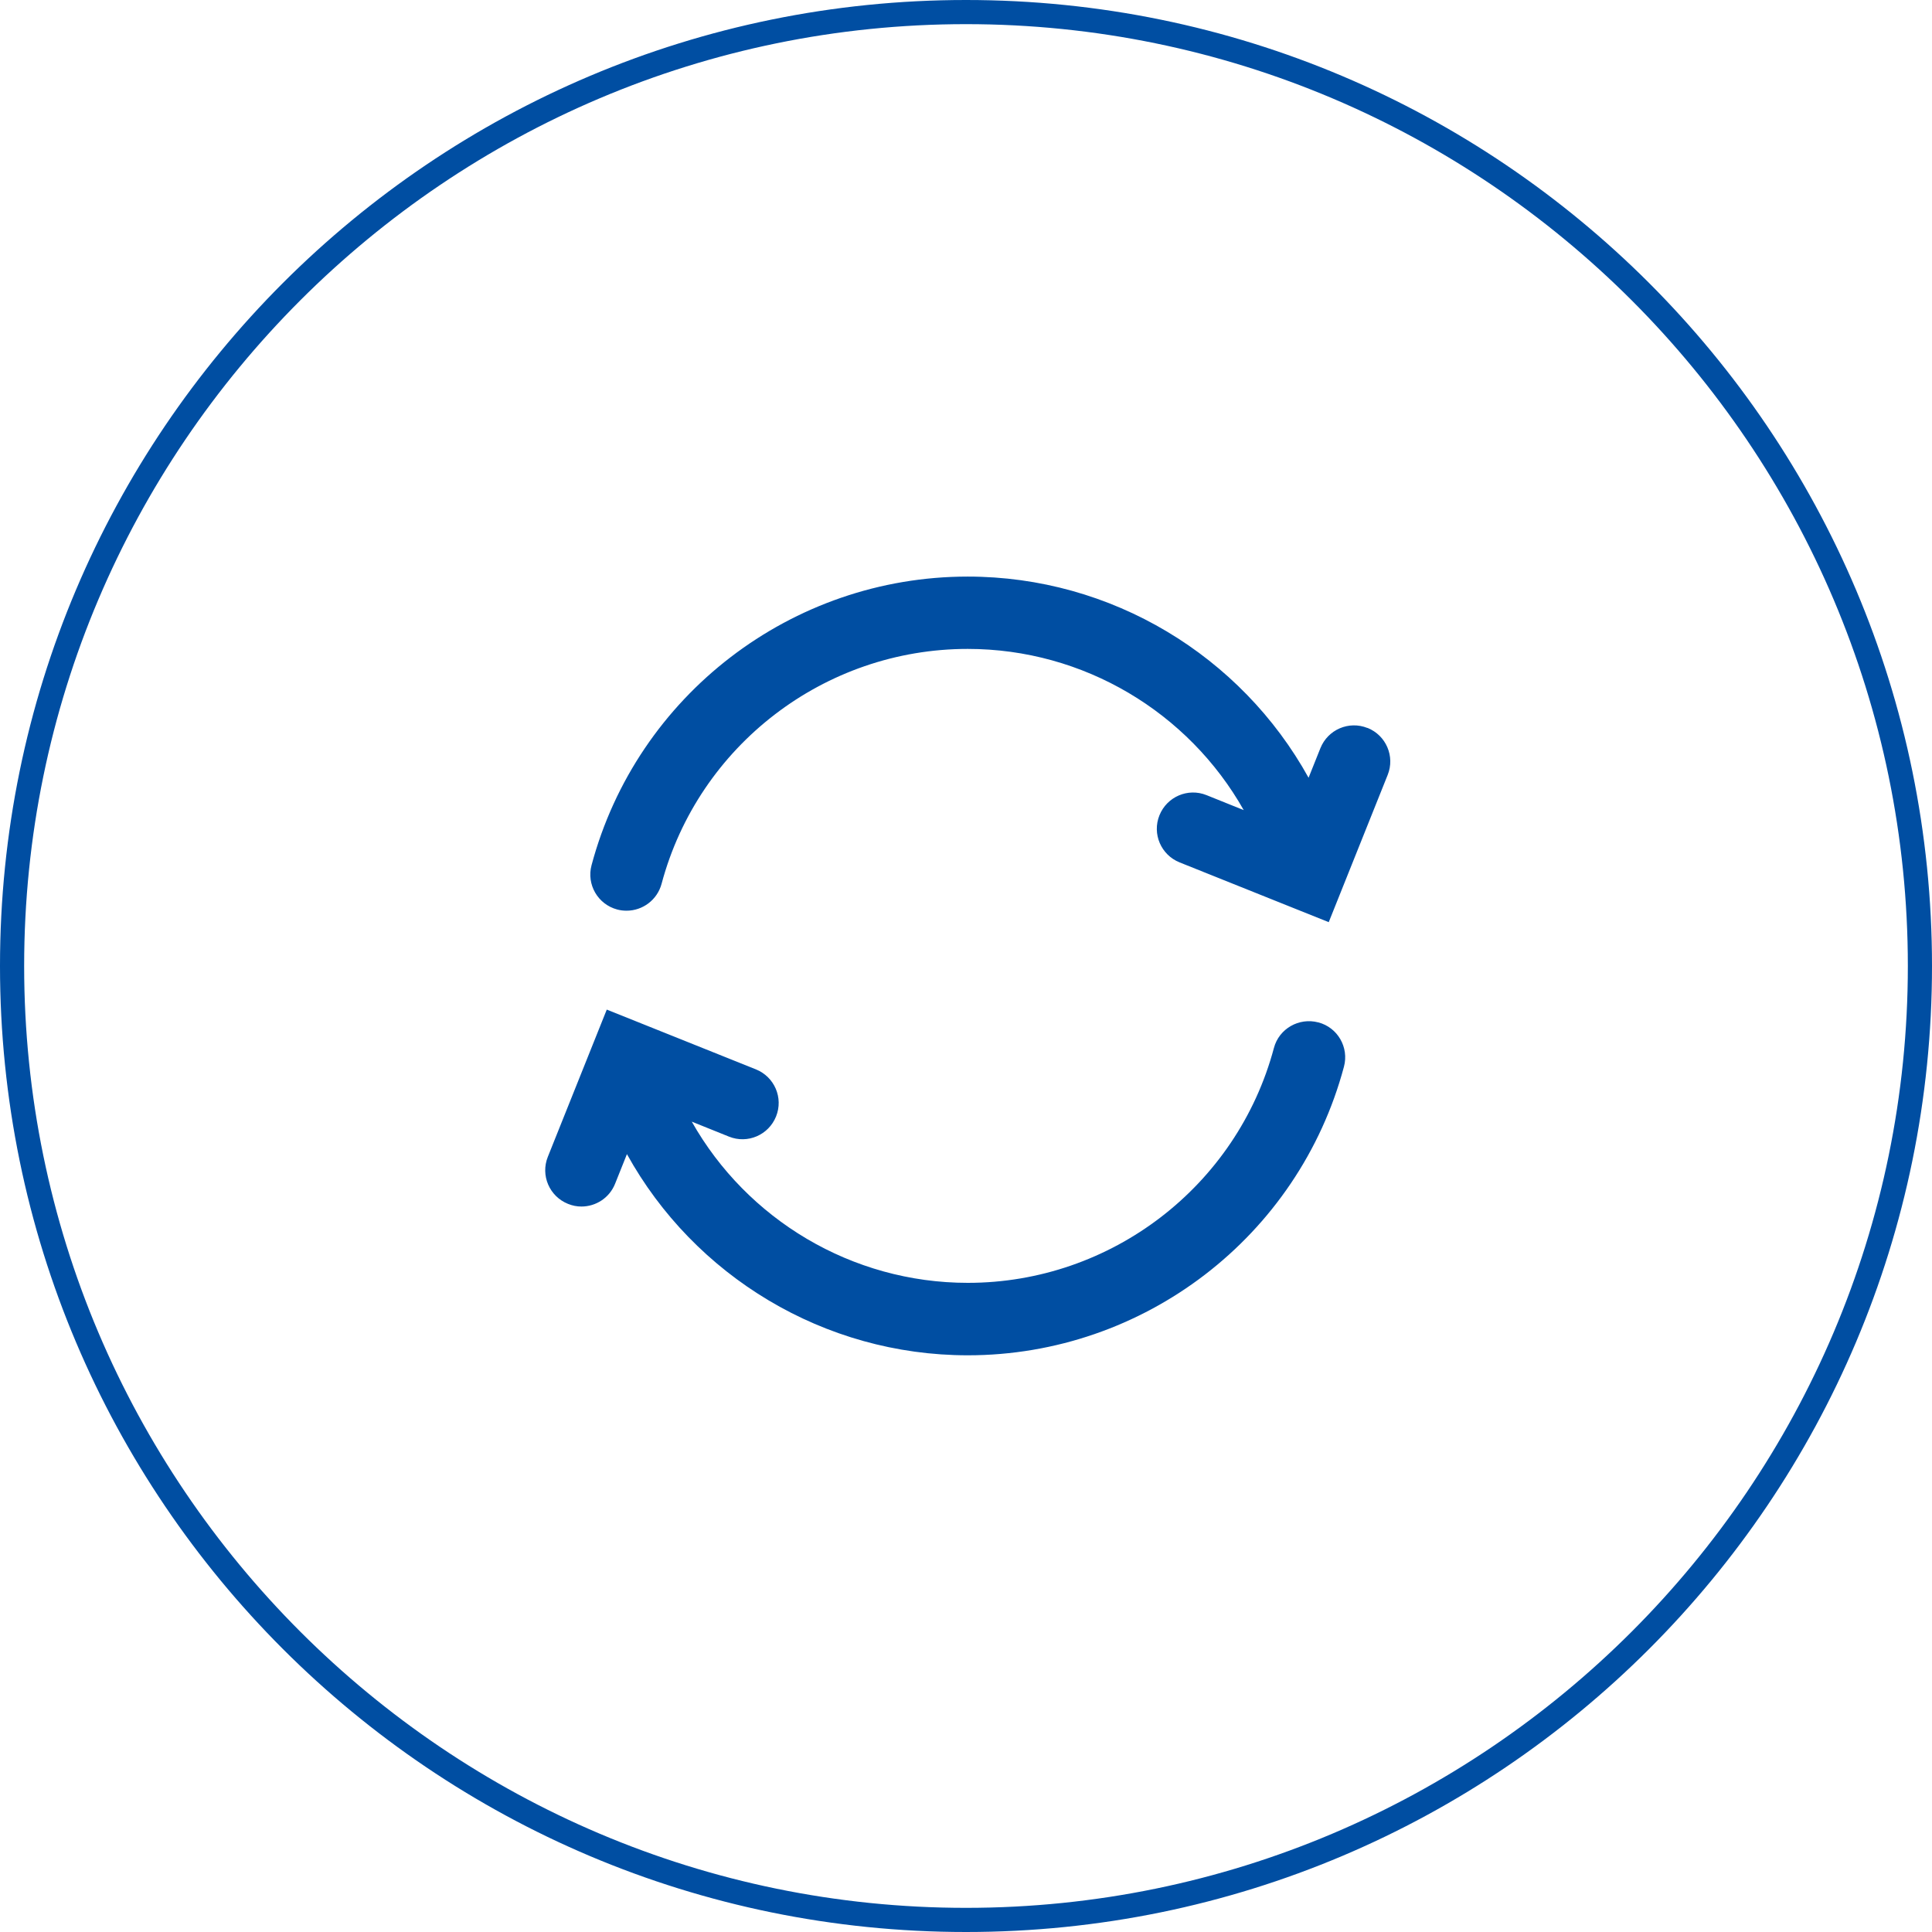
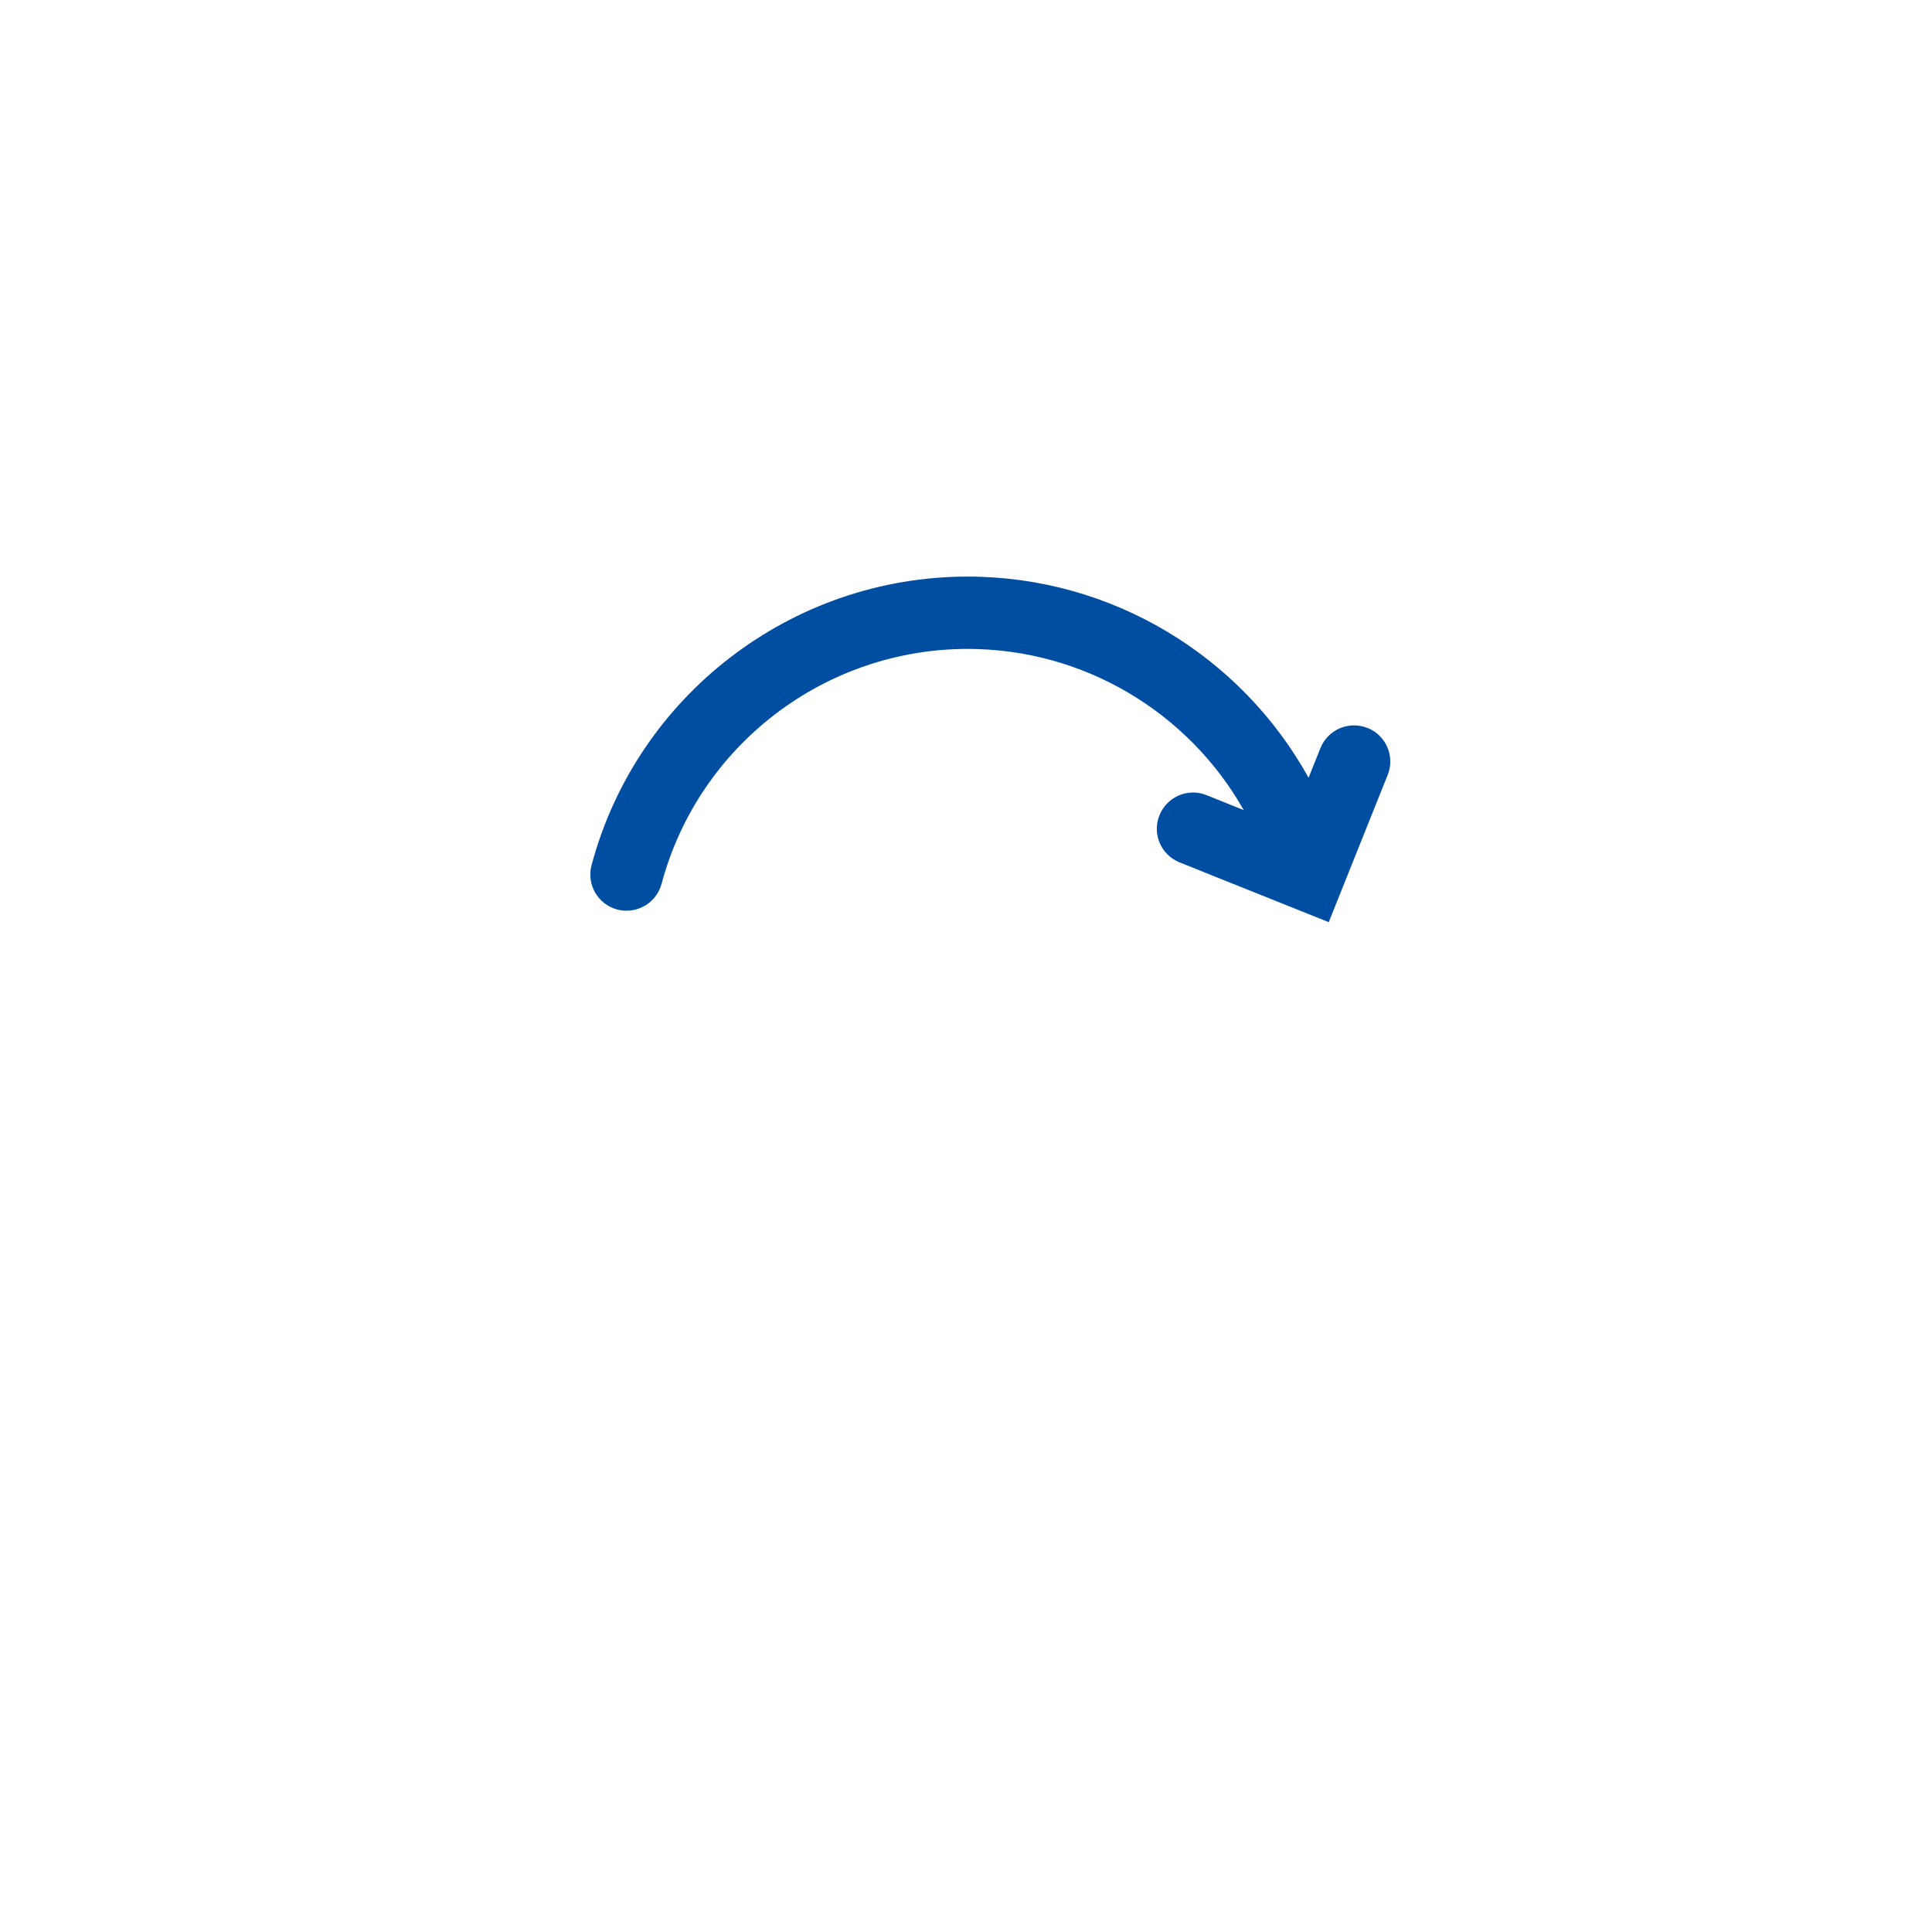
<svg xmlns="http://www.w3.org/2000/svg" id="_レイヤー_2" viewBox="0 0 160 160">
  <defs>
    <style>.cls-1{fill:#004ea2;}</style>
  </defs>
  <g id="_レイヤー_1-2">
    <g>
-       <path class="cls-1" d="m80,0C35.82,0,0,35.82,0,80s35.82,80,80,80,80-35.82,80-80S124.18,0,80,0Zm0,158C36.99,158,2,123.01,2,80S36.99,2,80,2s78,34.99,78,78-34.99,78-78,78Z" />
      <path class="cls-1" d="m113.25,60.29c-1.54-.62-3.28.13-3.9,1.67l-.98,2.45c-5.58-10.09-16.31-16.66-28.23-16.66-14.58,0-27.39,9.83-31.15,23.9-.43,1.6.52,3.24,2.12,3.67.26.07.52.1.78.1,1.33,0,2.54-.89,2.9-2.23,3.06-11.45,13.49-19.45,25.35-19.45,9.62,0,18.29,5.26,22.86,13.35l-3.08-1.24c-1.54-.62-3.28.13-3.9,1.67-.62,1.54.13,3.28,1.67,3.9l12.35,4.95,4.88-12.19c.62-1.54-.13-3.28-1.67-3.9Z" />
-       <path class="cls-1" d="m109.17,84.67c-1.59-.42-3.25.52-3.67,2.12-3.06,11.45-13.49,19.45-25.35,19.45-9.62,0-18.29-5.26-22.86-13.35l3.08,1.24c1.54.62,3.28-.13,3.9-1.67.62-1.54-.13-3.28-1.67-3.9l-12.35-4.95-4.88,12.19c-.62,1.54.13,3.28,1.67,3.9.37.15.74.22,1.11.22,1.19,0,2.32-.71,2.79-1.89l.98-2.45c5.58,10.09,16.31,16.66,28.23,16.66,14.58,0,27.39-9.83,31.15-23.9.43-1.6-.52-3.25-2.12-3.67Z" />
    </g>
  </g>
</svg>